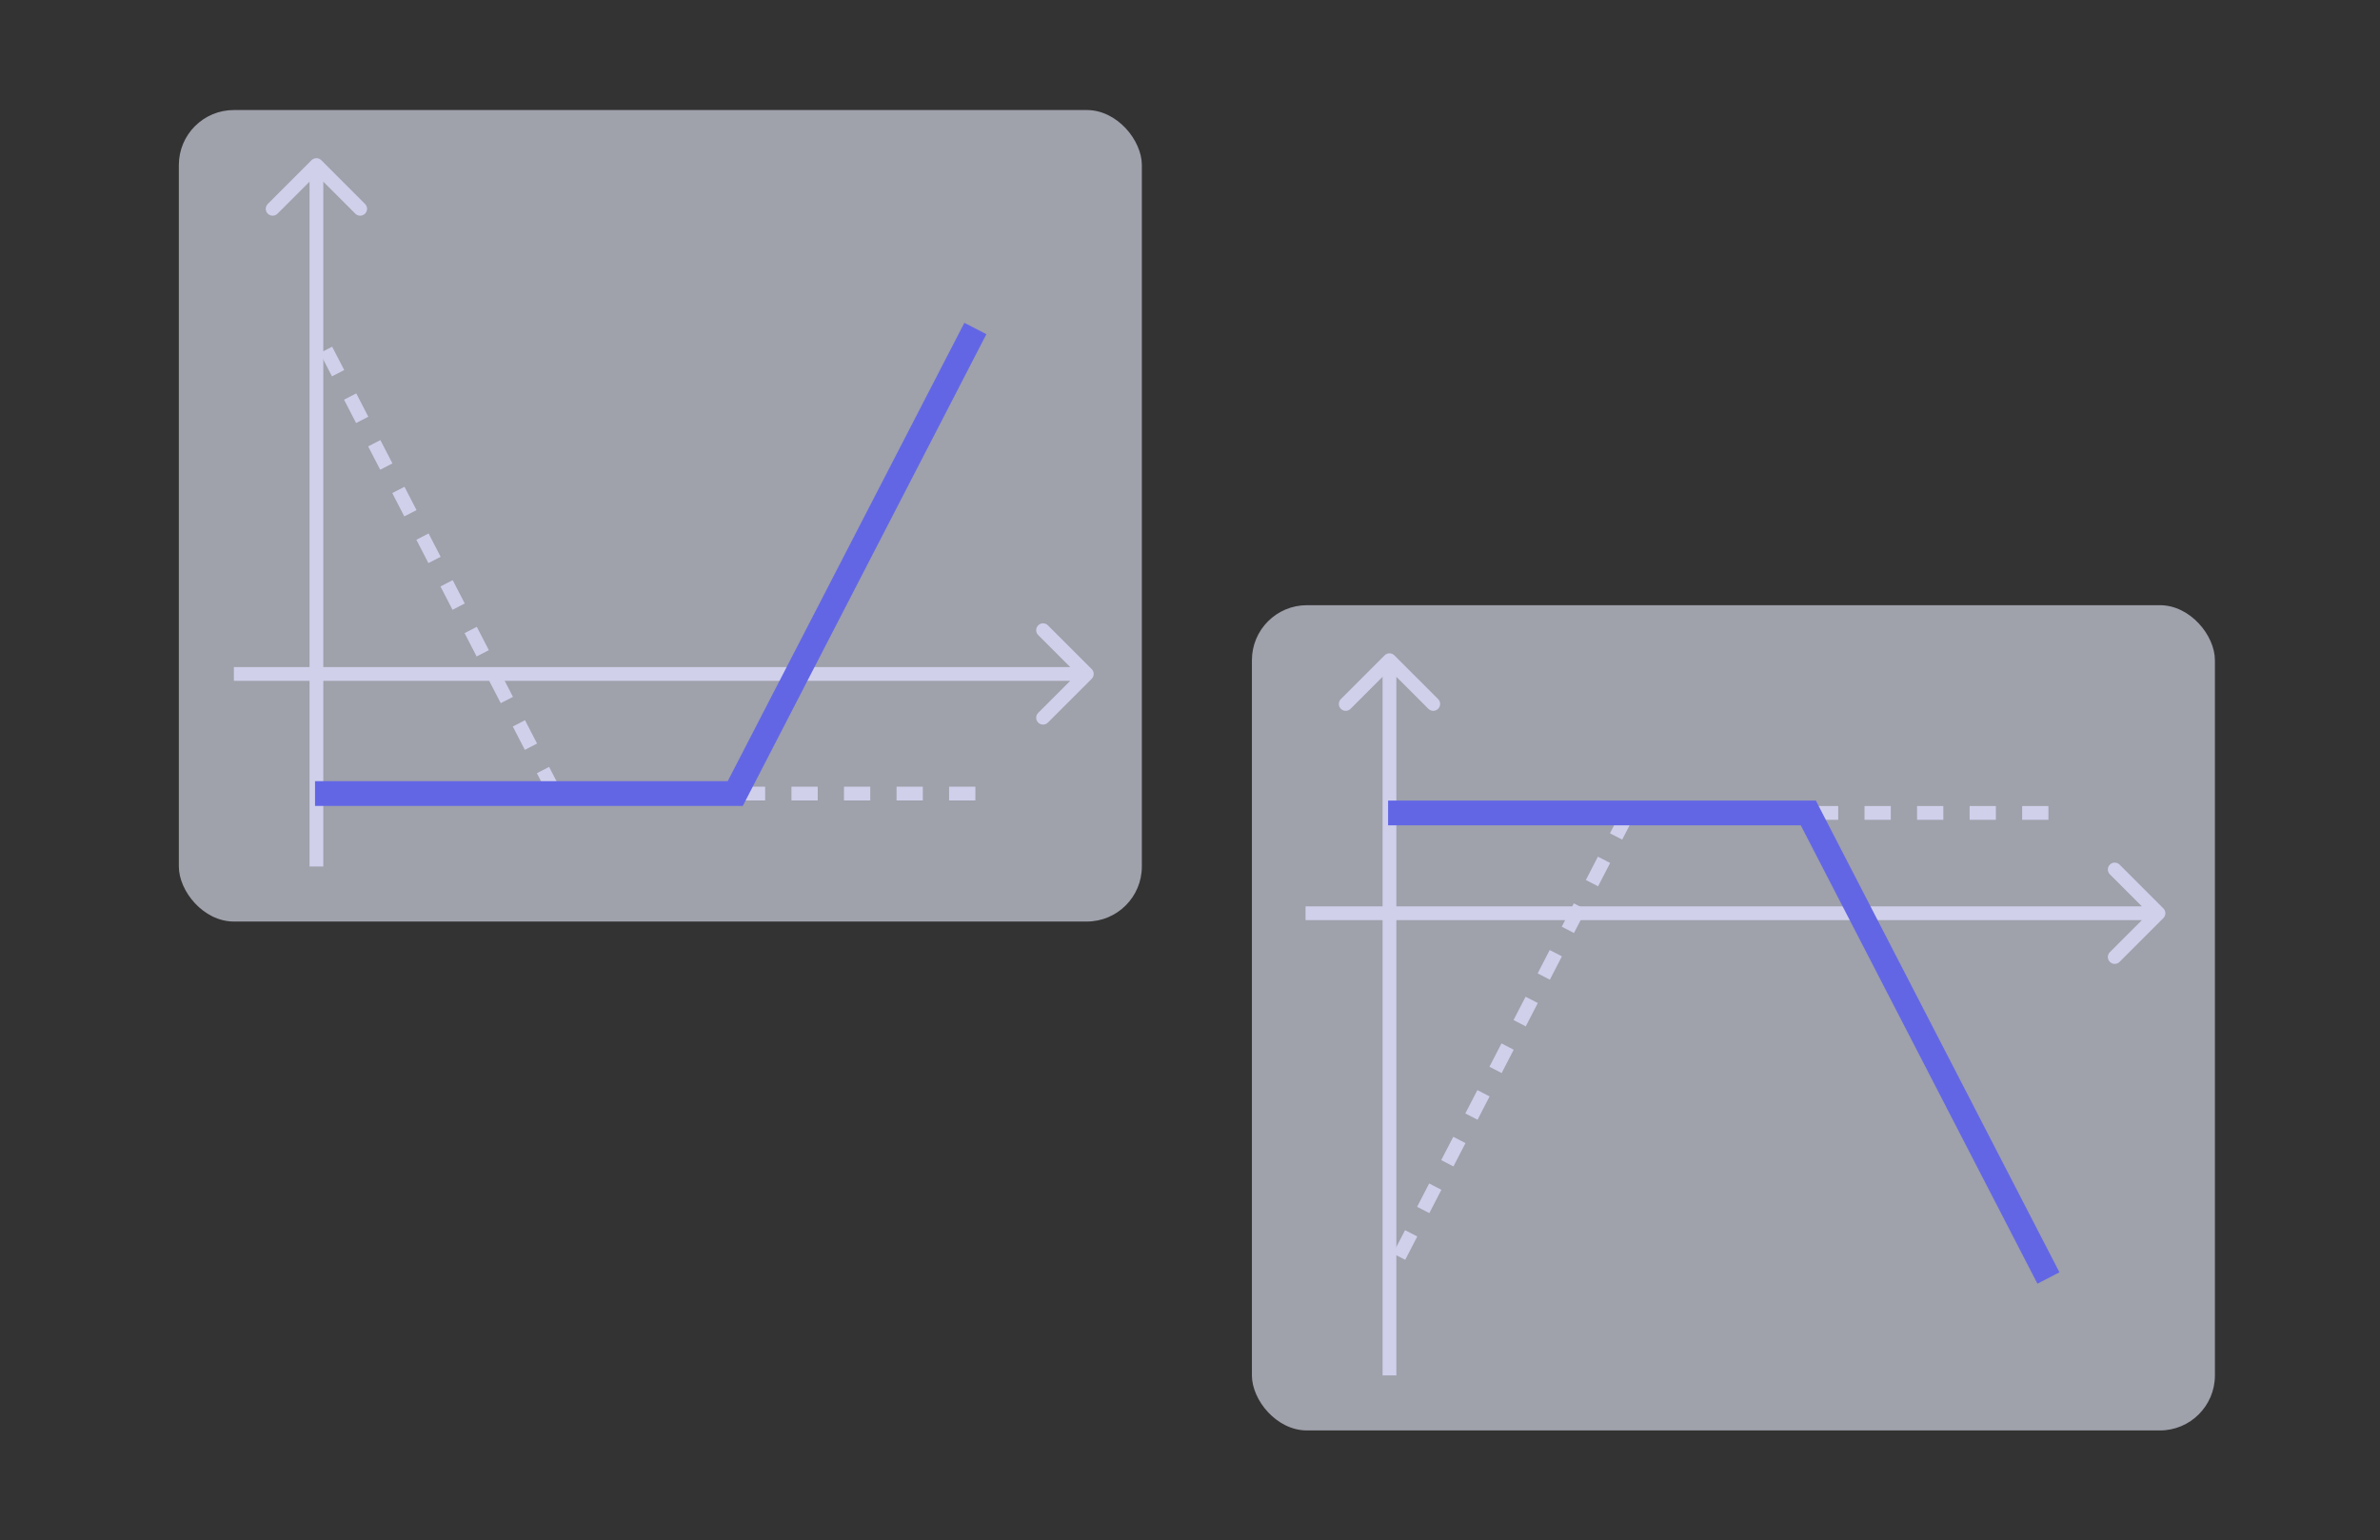
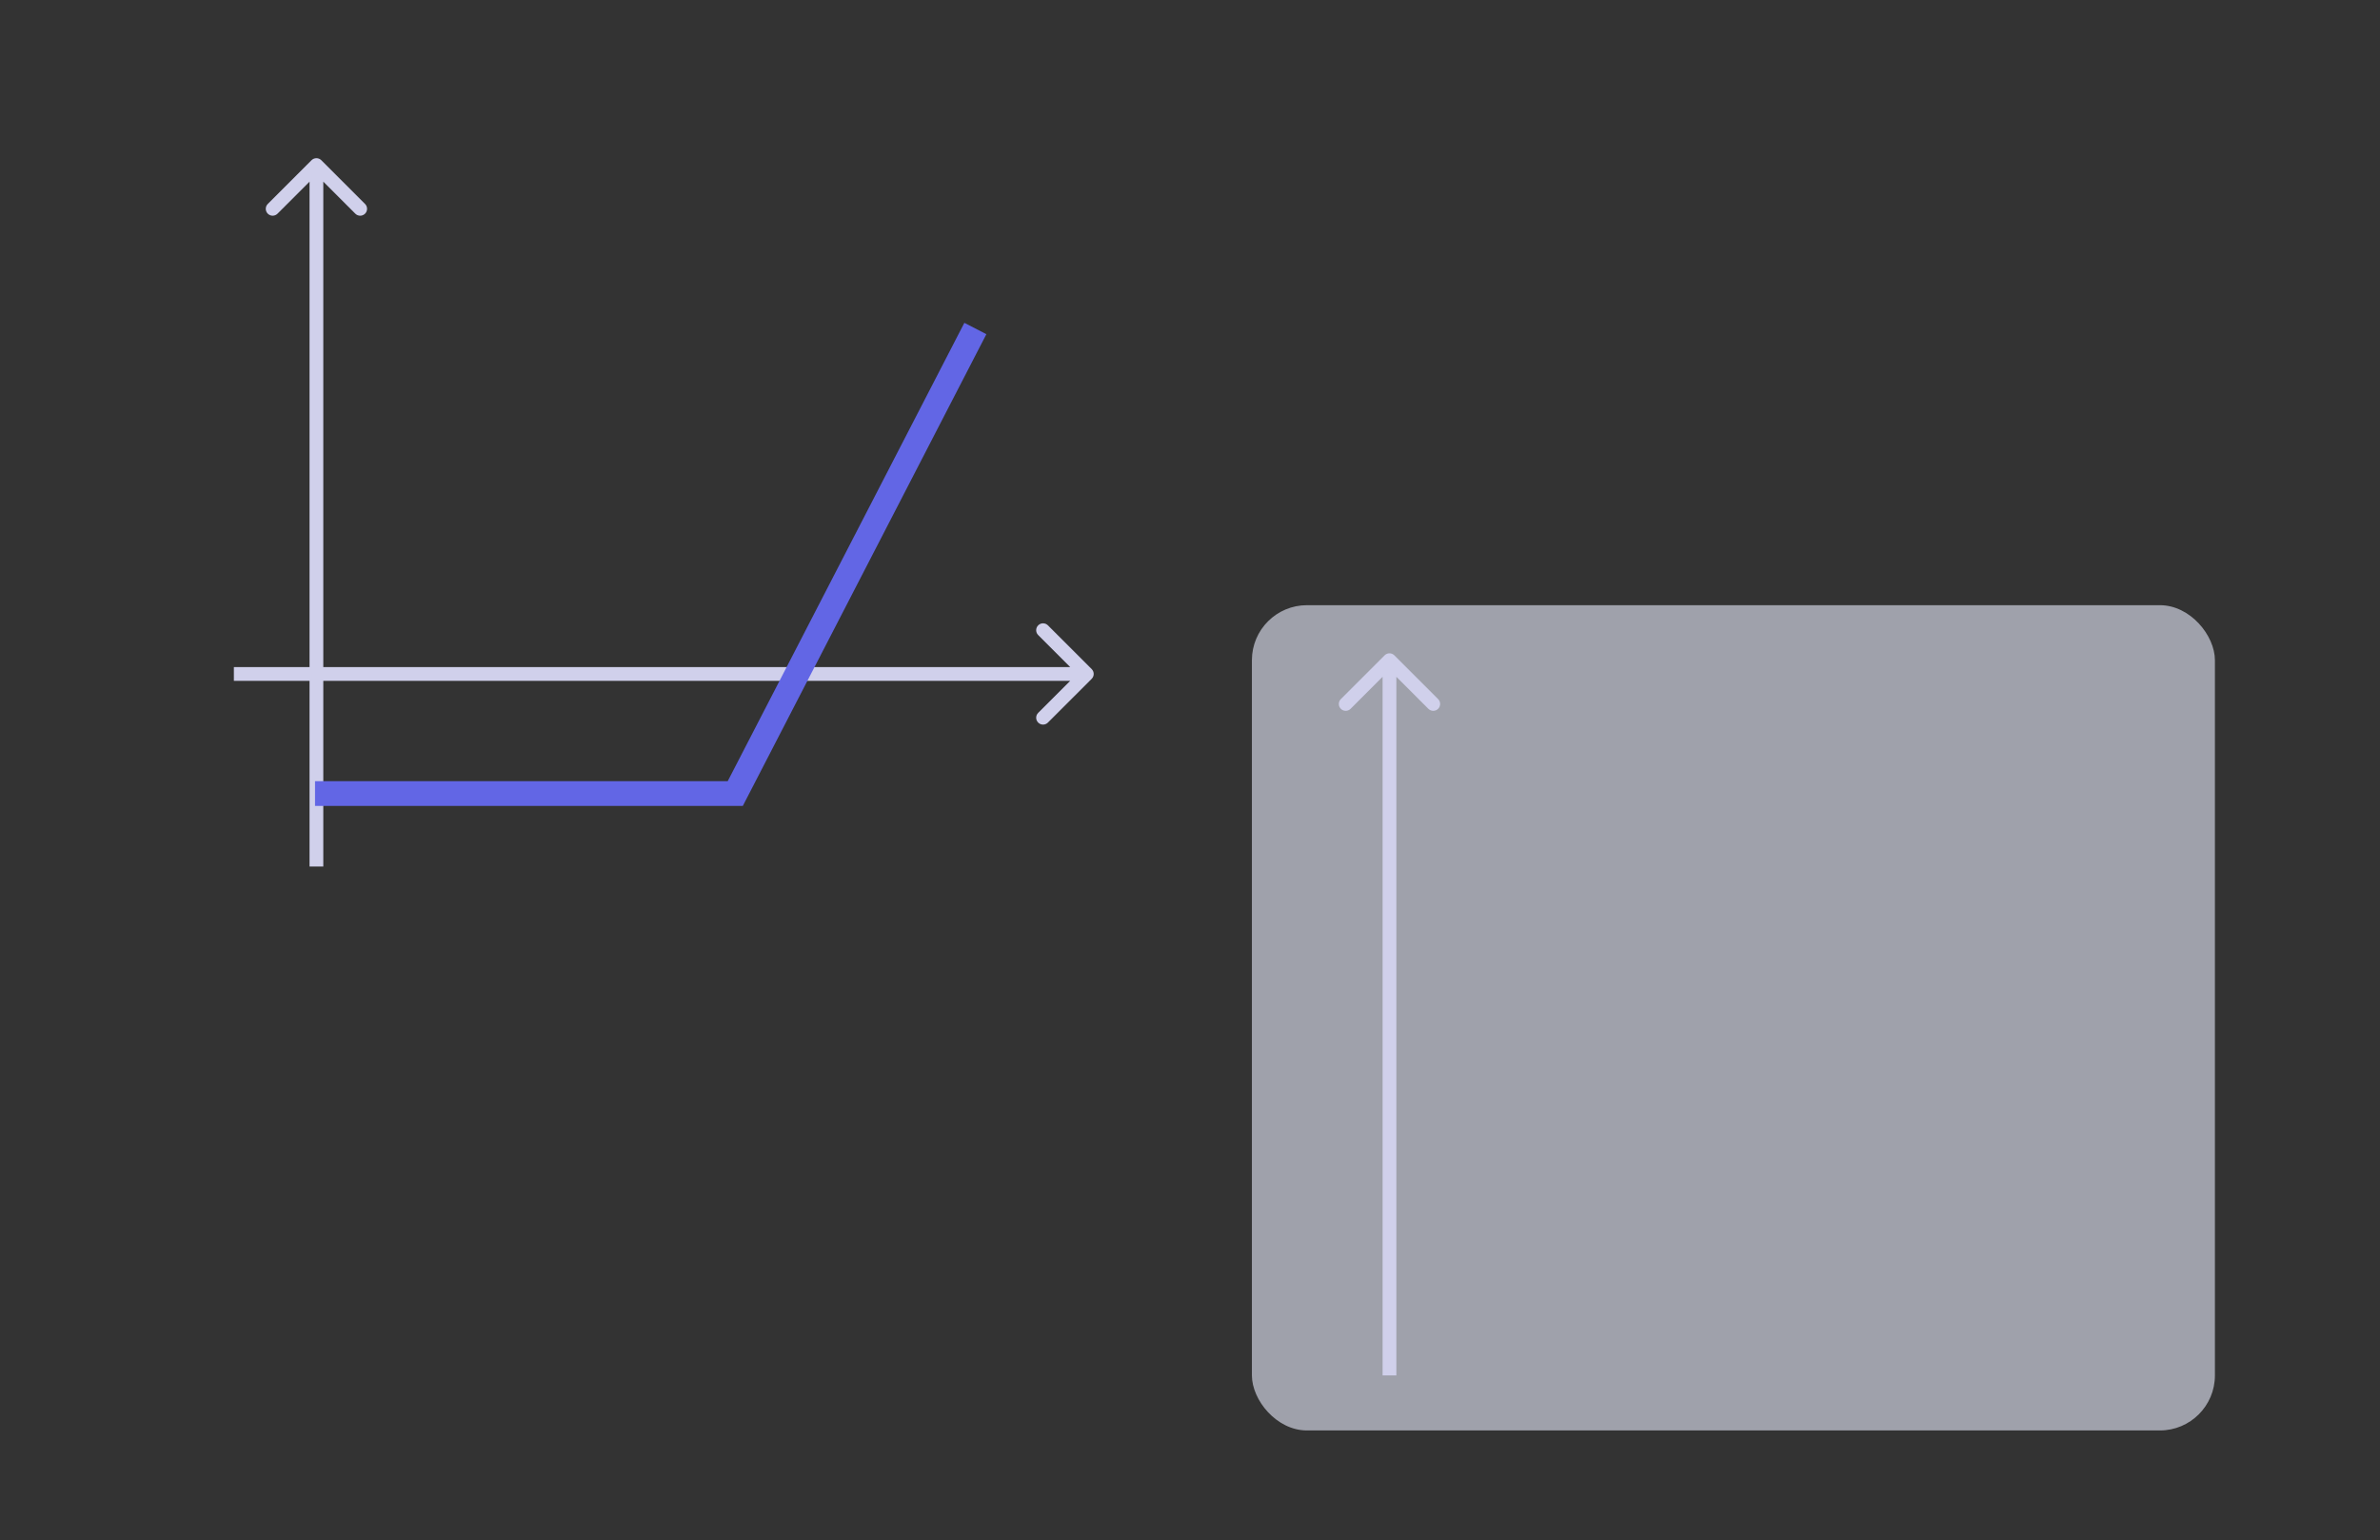
<svg xmlns="http://www.w3.org/2000/svg" width="173" height="112" viewBox="0 0 173 112" fill="none">
  <rect x="0" y="0" width="173" height="112" fill="#333333" stroke="none" />
-   <rect x="13" y="8" width="70" height="59" rx="4" fill="#E8EBFB" fill-opacity="0.6" />
  <rect x="91" y="44" width="70" height="60" rx="4" fill="#E8EBFB" fill-opacity="0.6" />
  <path d="M23.354 11.646C23.158 11.451 22.842 11.451 22.646 11.646L19.465 14.828C19.269 15.024 19.269 15.34 19.465 15.536C19.66 15.731 19.976 15.731 20.172 15.536L23 12.707L25.828 15.536C26.024 15.731 26.34 15.731 26.535 15.536C26.731 15.34 26.731 15.024 26.535 14.828L23.354 11.646ZM22.5 12L22.5 63L23.5 63L23.5 12L22.5 12Z" fill="#D0D0EB" />
  <path d="M101.354 47.646C101.158 47.451 100.842 47.451 100.646 47.646L97.465 50.828C97.269 51.024 97.269 51.34 97.465 51.535C97.66 51.731 97.976 51.731 98.172 51.535L101 48.707L103.828 51.535C104.024 51.731 104.34 51.731 104.536 51.535C104.731 51.34 104.731 51.024 104.536 50.828L101.354 47.646ZM100.5 48L100.5 100L101.5 100L101.5 48L100.5 48Z" fill="#D0D0EB" />
  <path d="M79.354 49.354C79.549 49.158 79.549 48.842 79.354 48.646L76.172 45.465C75.976 45.269 75.66 45.269 75.465 45.465C75.269 45.66 75.269 45.976 75.465 46.172L78.293 49L75.465 51.828C75.269 52.024 75.269 52.34 75.465 52.535C75.66 52.731 75.976 52.731 76.172 52.535L79.354 49.354ZM17 49.5H79V48.5H17V49.5Z" fill="#D0D0EB" />
-   <path d="M157.253 66.751C157.448 66.556 157.448 66.239 157.253 66.044L154.071 62.862C153.875 62.667 153.559 62.667 153.364 62.862C153.168 63.057 153.168 63.374 153.364 63.569L156.192 66.397L153.364 69.226C153.168 69.421 153.168 69.738 153.364 69.933C153.559 70.128 153.875 70.128 154.071 69.933L157.253 66.751ZM94.899 66.897H156.899V65.897H94.899V66.897Z" fill="#D0D0EB" />
-   <path d="M70.899 57.696H40.354L22.899 23.884" stroke="#D0D0EB" stroke-dasharray="1.91 1.91" />
-   <path d="M148.899 59.105H118.354L100.899 92.917" stroke="#D0D0EB" stroke-dasharray="1.91 1.91" />
  <path d="M22.899 57.696H53.445L70.899 23.884" stroke="#6266E5" stroke-width="1.8" />
-   <path d="M100.899 59.105H131.445L148.899 92.917" stroke="#6266E5" stroke-width="1.8" />
</svg>